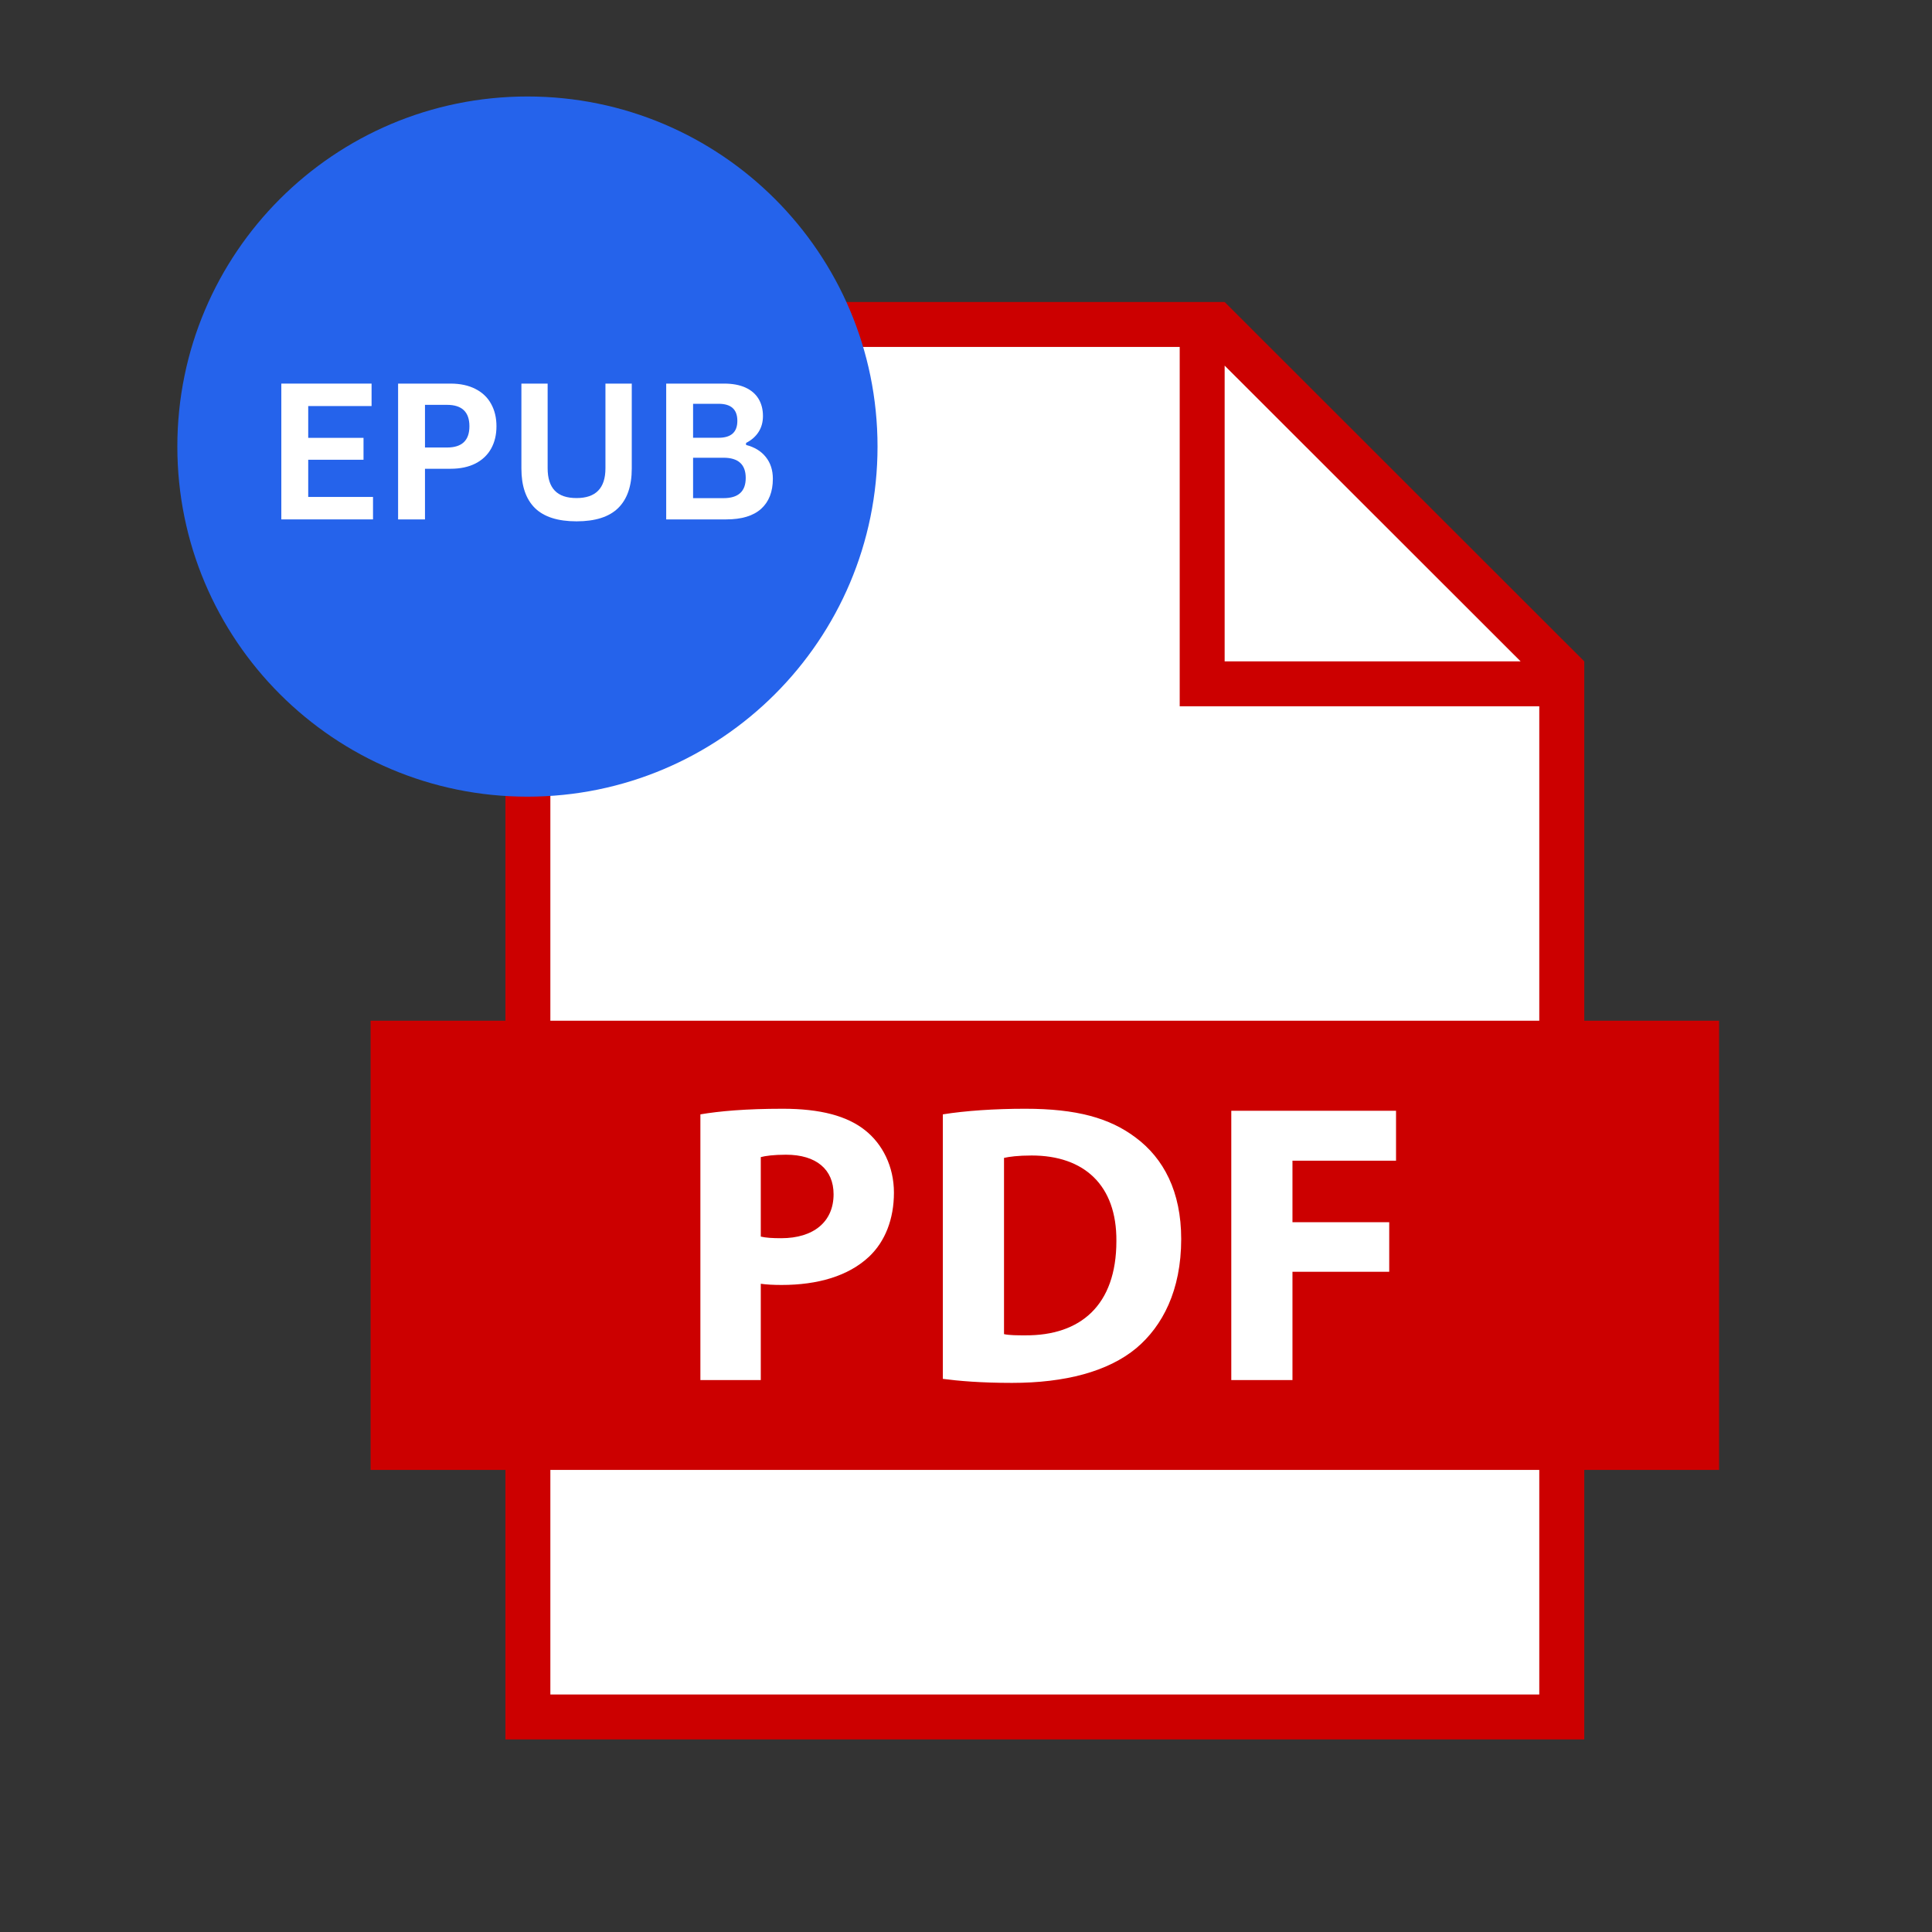
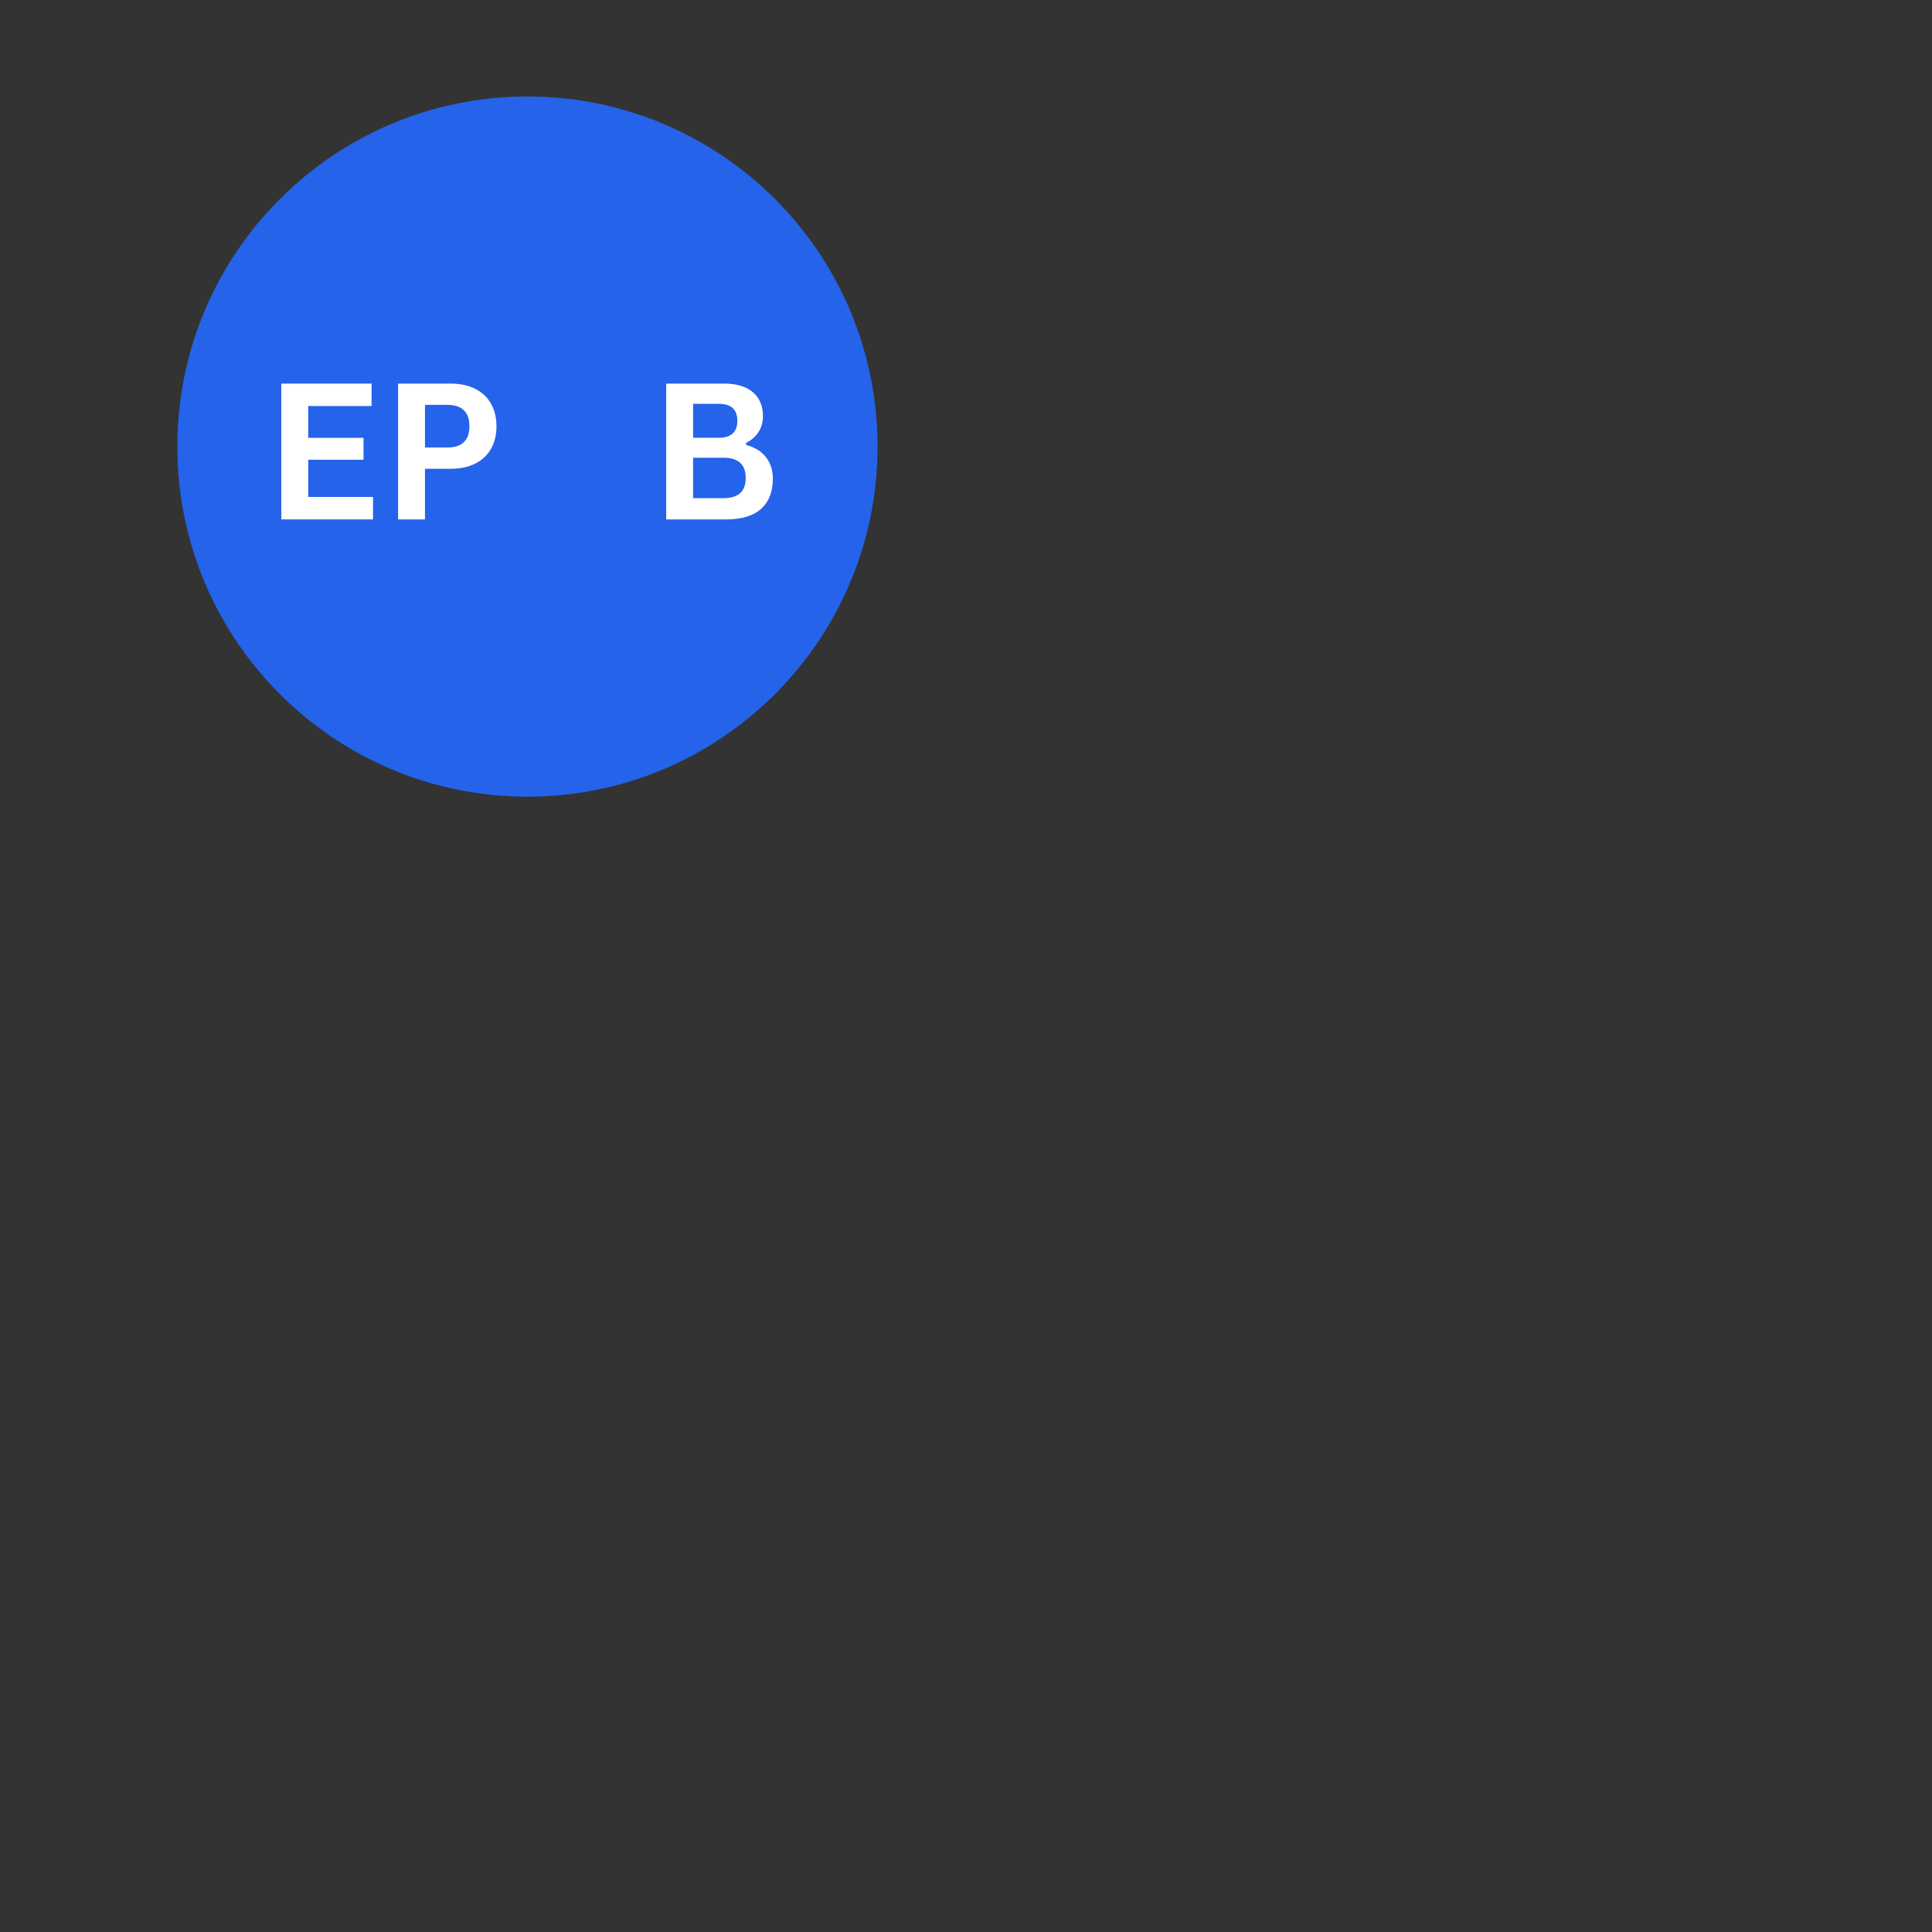
<svg xmlns="http://www.w3.org/2000/svg" width="500" zoomAndPan="magnify" viewBox="0 0 375 375" height="500" preserveAspectRatio="xMidYMid meet">
  <rect x="0" y="0" width="375" height="375" fill="#333333" stroke="none" />
  <defs>
    <clipPath id="18d7d89356">
-       <path d="M 71.93 58.621 L 333.68 58.621 L 333.68 337.621 L 71.93 337.621 Z M 71.93 58.621 " />
-     </clipPath>
+       </clipPath>
    <clipPath id="6b18977fc3">
      <path d="M 34.422 18.727 L 170.328 18.727 L 170.328 154.633 L 34.422 154.633 Z M 34.422 18.727 " />
    </clipPath>
    <clipPath id="896a3ee113">
      <path d="M 102.375 18.727 C 64.848 18.727 34.422 49.148 34.422 86.68 C 34.422 124.207 64.848 154.633 102.375 154.633 C 139.906 154.633 170.328 124.207 170.328 86.68 C 170.328 49.148 139.906 18.727 102.375 18.727 Z M 102.375 18.727 " />
    </clipPath>
  </defs>
  <g id="2267ace11e">
    <g clip-rule="nonzero" clip-path="url(#18d7d89356)">
-       <path style=" stroke:none;fill-rule:nonzero;fill:#cc0000;fill-opacity:1;" d="M 333.676 198.121 L 307.504 198.121 L 307.504 128.371 L 237.703 58.621 L 98.105 58.621 L 98.105 198.121 L 71.93 198.121 L 71.93 285.309 L 98.105 285.309 L 98.105 337.621 L 307.504 337.621 L 307.504 285.309 L 333.676 285.309 L 333.676 198.121 " />
-     </g>
-     <path style=" stroke:none;fill-rule:nonzero;fill:#ffffff;fill-opacity:1;" d="M 106.824 328.902 L 298.773 328.902 L 298.773 285.309 L 106.824 285.309 Z M 237.703 70.965 L 237.703 128.371 L 295.152 128.371 Z M 228.98 137.09 L 228.98 67.34 L 106.824 67.34 L 106.824 198.121 L 298.773 198.121 L 298.773 137.09 Z M 229.27 240.496 C 229.27 231.266 225.852 224.828 220.418 220.789 C 215.371 216.988 208.93 215.207 198.996 215.207 C 193.023 215.207 187.359 215.598 183.004 216.297 L 183.004 267.637 C 185.961 268.027 190.305 268.418 196.43 268.418 C 206.684 268.418 215.066 266.242 220.57 261.664 C 225.625 257.398 229.27 250.496 229.27 240.496 Z M 198.996 259.188 C 197.523 259.188 195.895 259.188 194.879 258.953 L 194.879 224.746 C 195.895 224.516 197.598 224.281 200.242 224.281 C 210.406 224.281 216.77 230.02 216.691 240.883 C 216.691 253.367 209.703 259.262 198.996 259.188 Z M 151.707 249.41 C 158.695 249.41 164.668 247.703 168.703 243.902 C 171.809 240.957 173.512 236.613 173.512 231.492 C 173.512 226.375 171.262 222.035 167.93 219.395 C 164.438 216.602 159.23 215.207 151.938 215.207 C 144.723 215.207 139.602 215.676 135.945 216.297 L 135.945 267.871 L 147.668 267.871 L 147.668 249.18 C 148.758 249.336 150.148 249.41 151.707 249.41 Z M 147.668 224.594 C 148.52 224.359 150.148 224.129 152.559 224.129 C 158.457 224.129 161.797 226.996 161.797 231.805 C 161.797 237.156 157.91 240.336 151.633 240.336 C 149.918 240.336 148.676 240.258 147.668 240.023 Z M 270.969 225.293 L 270.969 215.598 L 238.992 215.598 L 238.992 267.871 L 250.867 267.871 L 250.867 246.852 L 269.648 246.852 L 269.648 237.234 L 250.867 237.234 L 250.867 225.293 L 270.969 225.293 " />
+       </g>
    <g clip-rule="nonzero" clip-path="url(#6b18977fc3)">
      <g clip-rule="nonzero" clip-path="url(#896a3ee113)">
        <path style=" stroke:none;fill-rule:nonzero;fill:#2563eb;fill-opacity:1;" d="M 34.422 18.727 L 170.328 18.727 L 170.328 154.633 L 34.422 154.633 Z M 34.422 18.727 " />
      </g>
    </g>
    <g style="fill:#ffffff;fill-opacity:1;">
      <g transform="translate(51.183, 100.815)">
        <path style="stroke:none" d="M 8.641 -11.578 L 8.641 -4.359 L 21.219 -4.359 L 21.219 0 L 3.422 0 L 3.422 -26.359 L 20.938 -26.359 L 20.938 -22 L 8.641 -22 L 8.641 -15.828 L 19.375 -15.828 L 19.375 -11.578 Z M 8.641 -11.578 " />
      </g>
      <g transform="translate(73.848, 100.815)">
        <path style="stroke:none" d="M 13.609 -26.359 C 15.492 -26.359 17.109 -26.008 18.453 -25.312 C 19.797 -24.625 20.805 -23.656 21.484 -22.406 C 22.172 -21.164 22.516 -19.723 22.516 -18.078 C 22.516 -16.43 22.172 -14.988 21.484 -13.75 C 20.805 -12.52 19.797 -11.555 18.453 -10.859 C 17.109 -10.172 15.492 -9.828 13.609 -9.828 L 8.641 -9.828 L 8.641 0 L 3.422 0 L 3.422 -26.359 Z M 12.922 -13.953 C 15.816 -13.953 17.266 -15.328 17.266 -18.078 C 17.266 -20.848 15.816 -22.234 12.922 -22.234 L 8.641 -22.234 L 8.641 -13.953 Z M 12.922 -13.953 " />
      </g>
      <g transform="translate(97.938, 100.815)">
-         <path style="stroke:none" d="M 13.969 0.375 C 10.344 0.375 7.648 -0.484 5.891 -2.203 C 4.141 -3.93 3.266 -6.488 3.266 -9.875 L 3.266 -26.359 L 8.359 -26.359 L 8.359 -9.922 C 8.359 -7.992 8.82 -6.547 9.75 -5.578 C 10.676 -4.617 12.082 -4.141 13.969 -4.141 C 17.707 -4.141 19.578 -6.066 19.578 -9.922 L 19.578 -26.359 L 24.688 -26.359 L 24.688 -9.875 C 24.688 -6.488 23.805 -3.93 22.047 -2.203 C 20.297 -0.484 17.602 0.375 13.969 0.375 Z M 13.969 0.375 " />
-       </g>
+         </g>
      <g transform="translate(125.886, 100.815)">
        <path style="stroke:none" d="M 3.422 0 L 3.422 -26.359 L 14.672 -26.359 C 16.297 -26.359 17.672 -26.102 18.797 -25.594 C 19.922 -25.082 20.77 -24.352 21.344 -23.406 C 21.914 -22.469 22.203 -21.352 22.203 -20.062 C 22.203 -18.895 21.922 -17.867 21.359 -16.984 C 20.797 -16.098 19.984 -15.383 18.922 -14.844 L 18.922 -14.453 C 20.586 -14.023 21.867 -13.238 22.766 -12.094 C 23.672 -10.957 24.125 -9.555 24.125 -7.891 C 24.125 -5.367 23.363 -3.422 21.844 -2.047 C 20.32 -0.68 18.066 0 15.078 0 Z M 13.594 -15.844 C 16.02 -15.844 17.234 -16.938 17.234 -19.125 C 17.234 -20.238 16.93 -21.066 16.328 -21.609 C 15.734 -22.16 14.82 -22.438 13.594 -22.438 L 8.641 -22.438 L 8.641 -15.844 Z M 14.547 -4.125 C 17.422 -4.125 18.859 -5.43 18.859 -8.047 C 18.859 -10.66 17.422 -11.969 14.547 -11.969 L 8.641 -11.969 L 8.641 -4.125 Z M 14.547 -4.125 " />
      </g>
    </g>
  </g>
</svg>